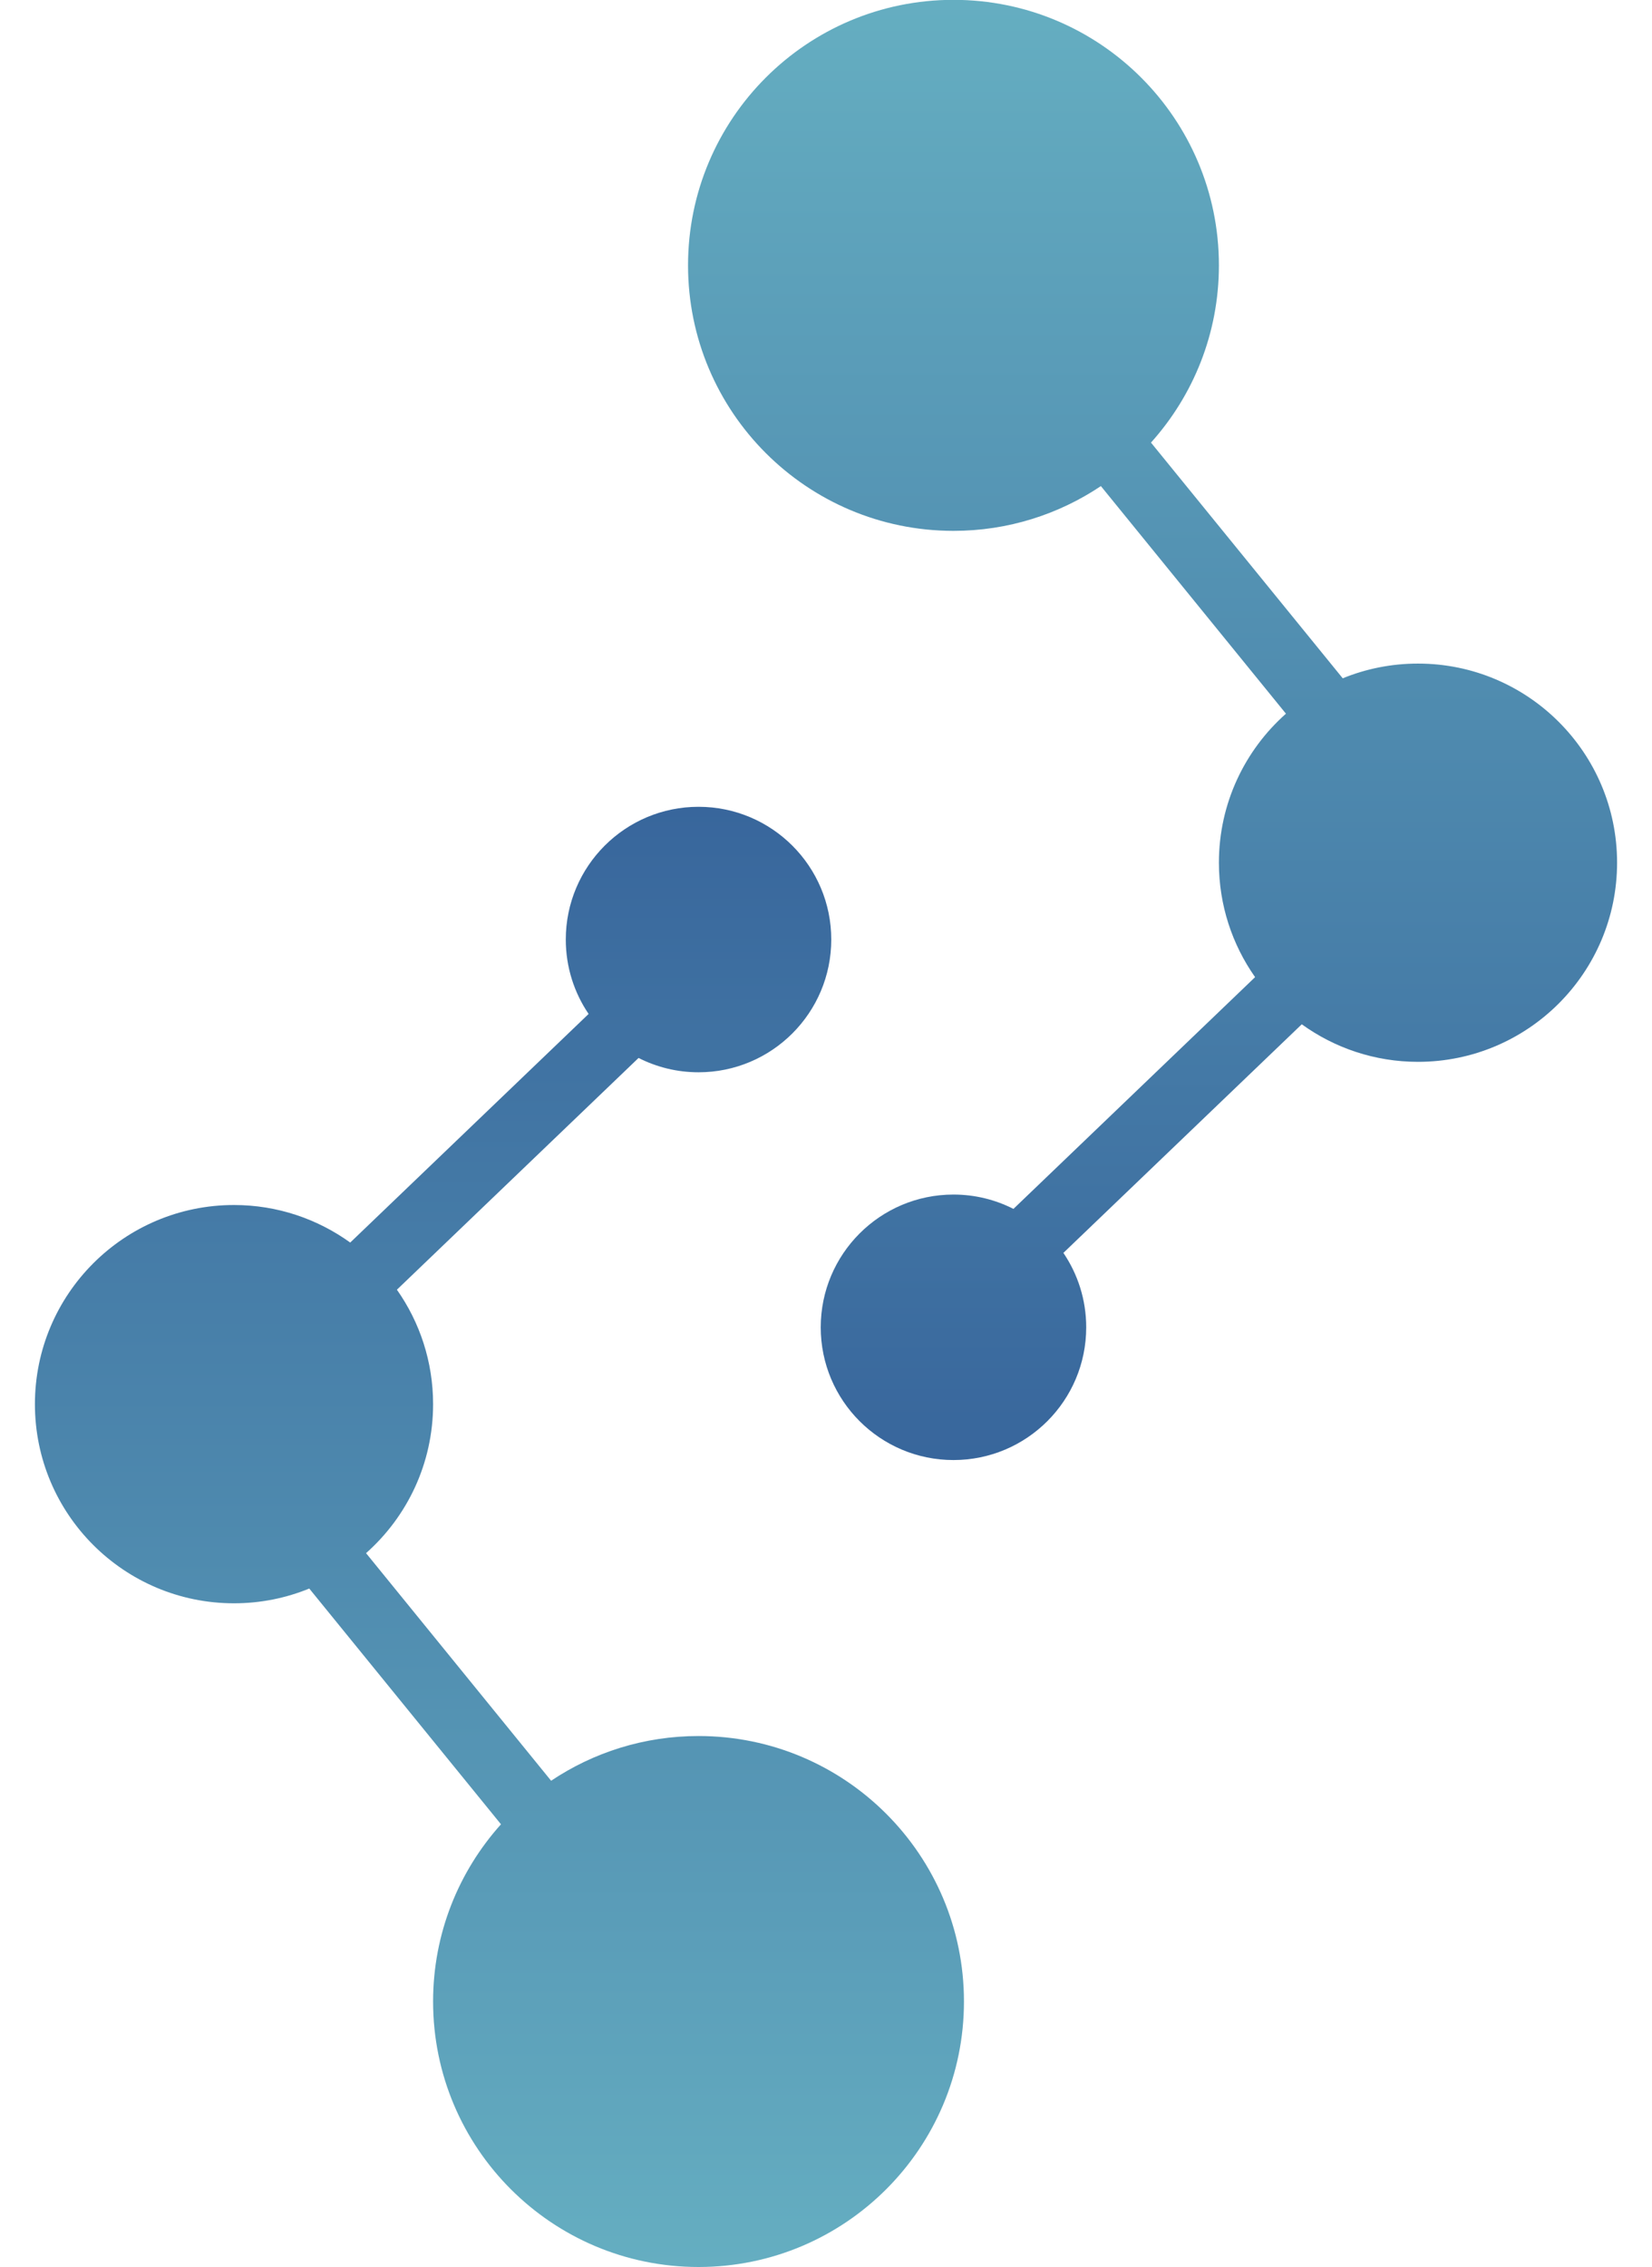
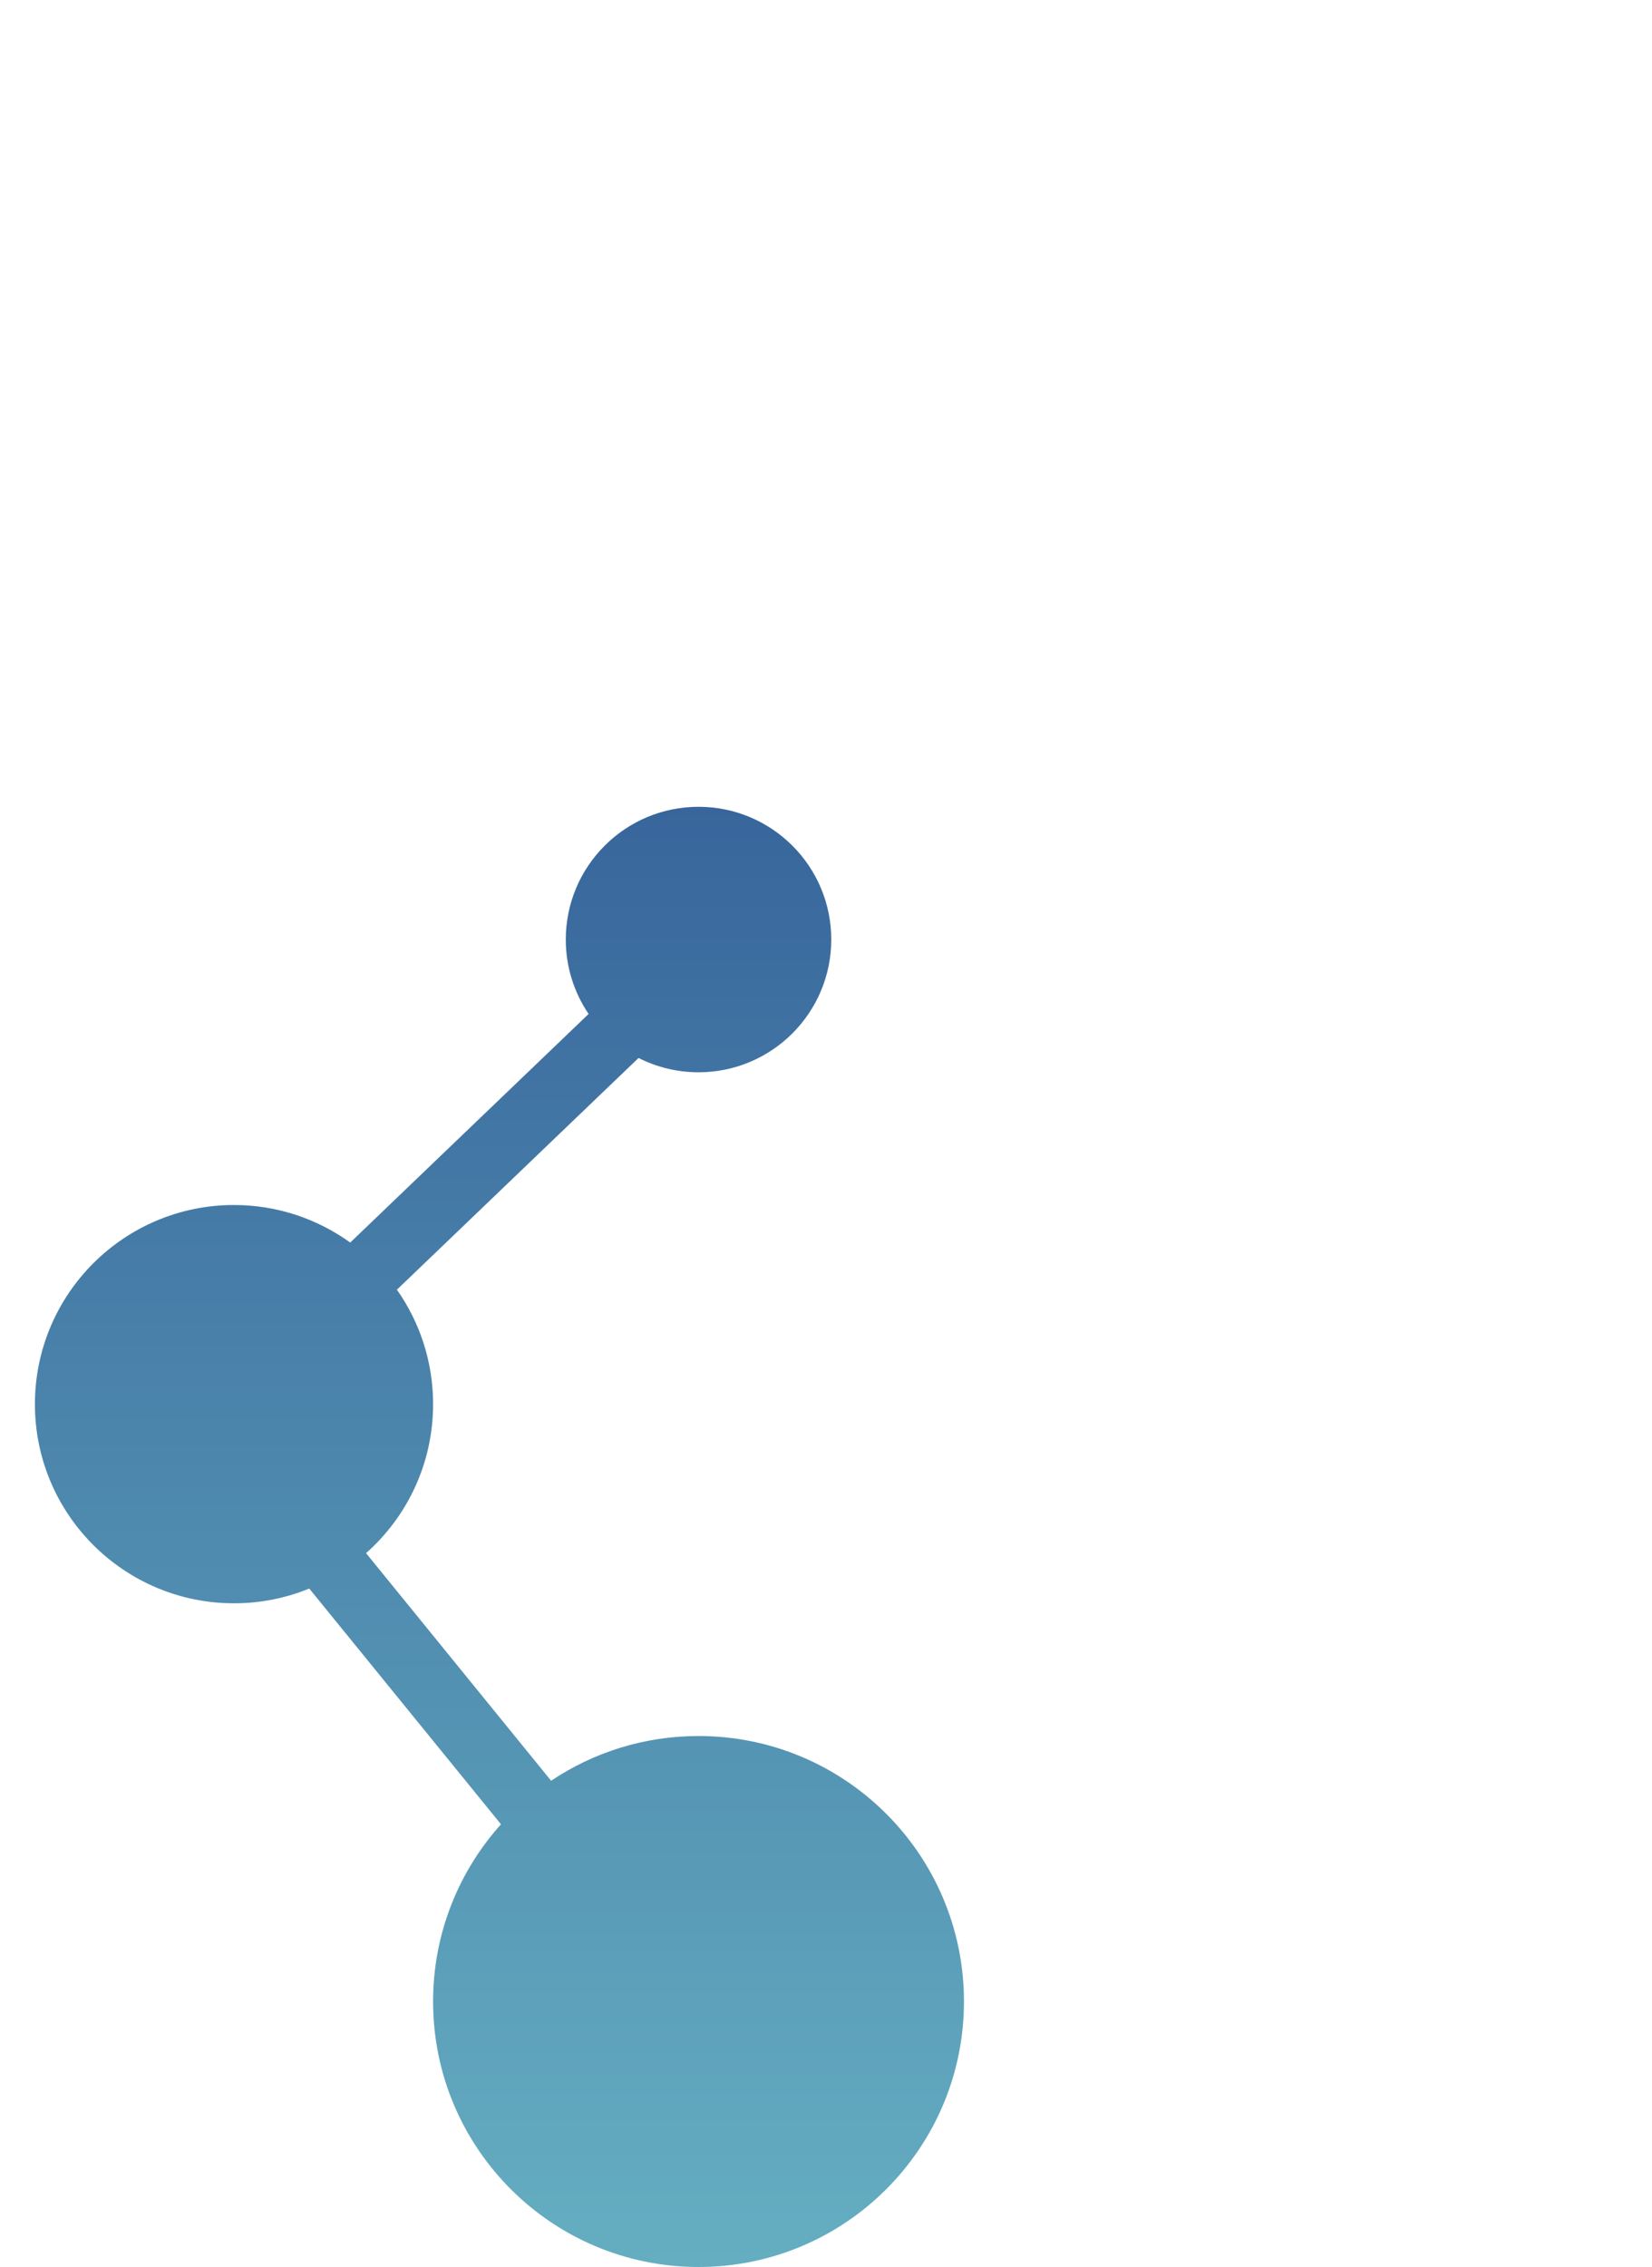
<svg xmlns="http://www.w3.org/2000/svg" width="43" height="59" viewBox="0 0 43 59" fill="none">
-   <path d="M24.818 -0.004C28.634 -0.004 31.727 3.089 31.727 6.905C31.727 8.679 31.058 10.294 29.959 11.518L34.95 17.652C35.554 17.405 36.215 17.269 36.909 17.269C39.77 17.269 42.091 19.588 42.091 22.45C42.091 25.312 39.771 27.633 36.909 27.633C35.779 27.633 34.736 27.27 33.884 26.656L27.679 32.605C28.054 33.158 28.273 33.825 28.273 34.542C28.273 36.45 26.726 37.996 24.818 37.996C22.91 37.996 21.363 36.45 21.363 34.542C21.363 32.634 22.91 31.087 24.818 31.087C25.38 31.087 25.91 31.222 26.379 31.46L32.669 25.429C32.076 24.586 31.727 23.559 31.727 22.45C31.727 20.907 32.402 19.522 33.472 18.573L28.655 12.65C27.557 13.385 26.238 13.815 24.818 13.815C21.002 13.814 17.909 10.721 17.909 6.905C17.909 3.09 21.002 -0.004 24.818 -0.004Z" fill="url(#paint0_linear_62_1263)" />
  <path d="M18.182 58.996C14.366 58.996 11.273 55.903 11.273 52.087C11.273 50.314 11.942 48.698 13.04 47.475L8.05 41.34C7.446 41.587 6.785 41.724 6.091 41.724C3.229 41.724 0.909 39.404 0.909 36.542C0.909 33.68 3.229 31.359 6.091 31.359C7.221 31.359 8.264 31.723 9.116 32.336L15.321 26.387C14.946 25.834 14.727 25.168 14.727 24.45C14.727 22.543 16.274 20.996 18.182 20.996C20.09 20.996 21.637 22.543 21.637 24.45C21.637 26.358 20.09 27.905 18.182 27.905C17.62 27.905 17.09 27.77 16.621 27.532L10.331 33.563C10.924 34.406 11.273 35.433 11.273 36.542C11.273 38.085 10.598 39.47 9.528 40.419L14.345 46.342C15.443 45.607 16.762 45.178 18.182 45.178C21.998 45.178 25.091 48.271 25.091 52.087C25.091 55.903 21.998 58.996 18.182 58.996Z" fill="url(#paint1_linear_62_1263)" />
  <defs>
    <linearGradient id="paint0_linear_62_1263" x1="30" y1="-0.004" x2="30" y2="37.996" gradientUnits="userSpaceOnUse">
      <stop stop-color="#65AEC1" />
      <stop offset="1" stop-color="#38669C" />
    </linearGradient>
    <linearGradient id="paint1_linear_62_1263" x1="13" y1="58.996" x2="13" y2="20.996" gradientUnits="userSpaceOnUse">
      <stop stop-color="#65AEC1" />
      <stop offset="1" stop-color="#38669C" />
    </linearGradient>
  </defs>
</svg>